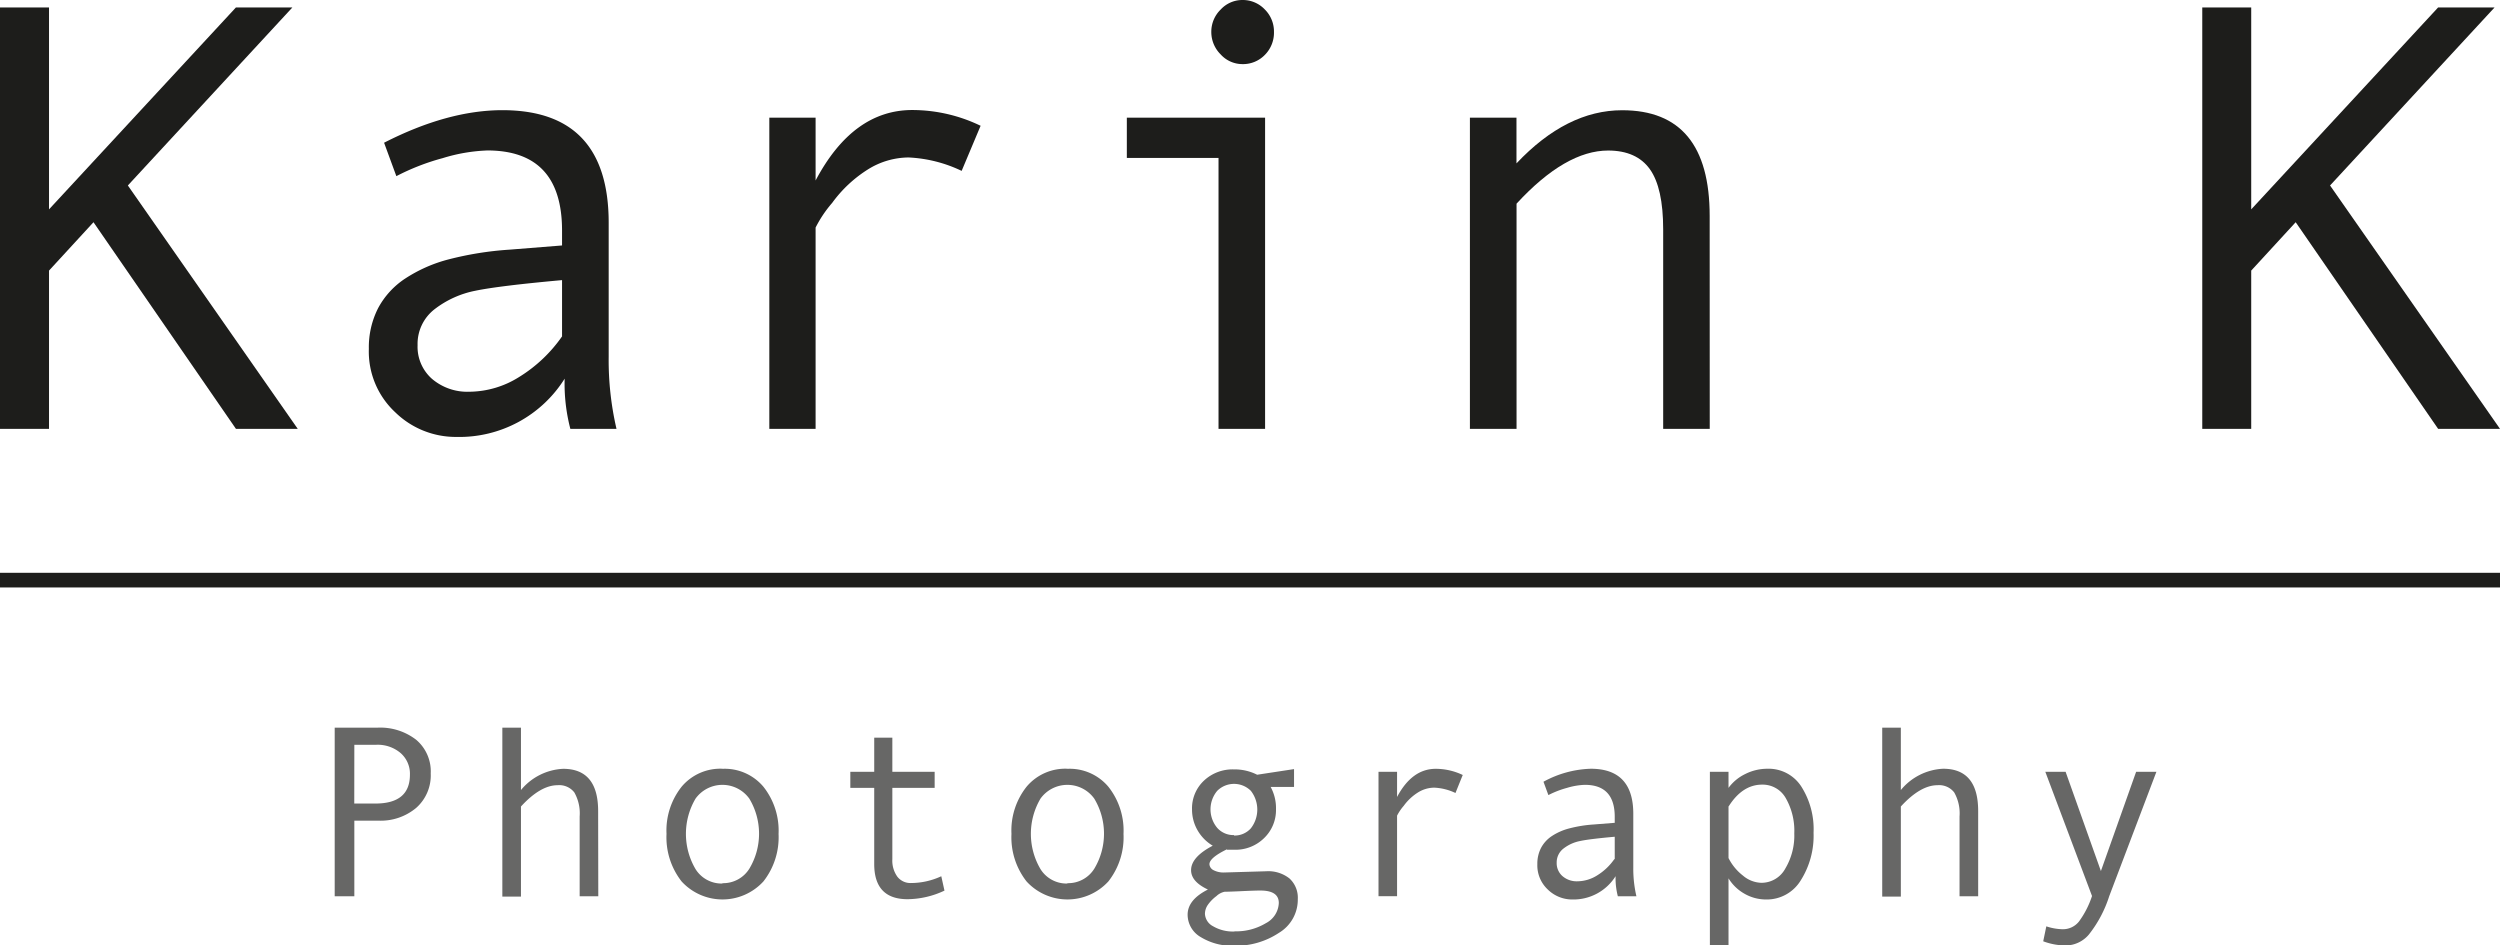
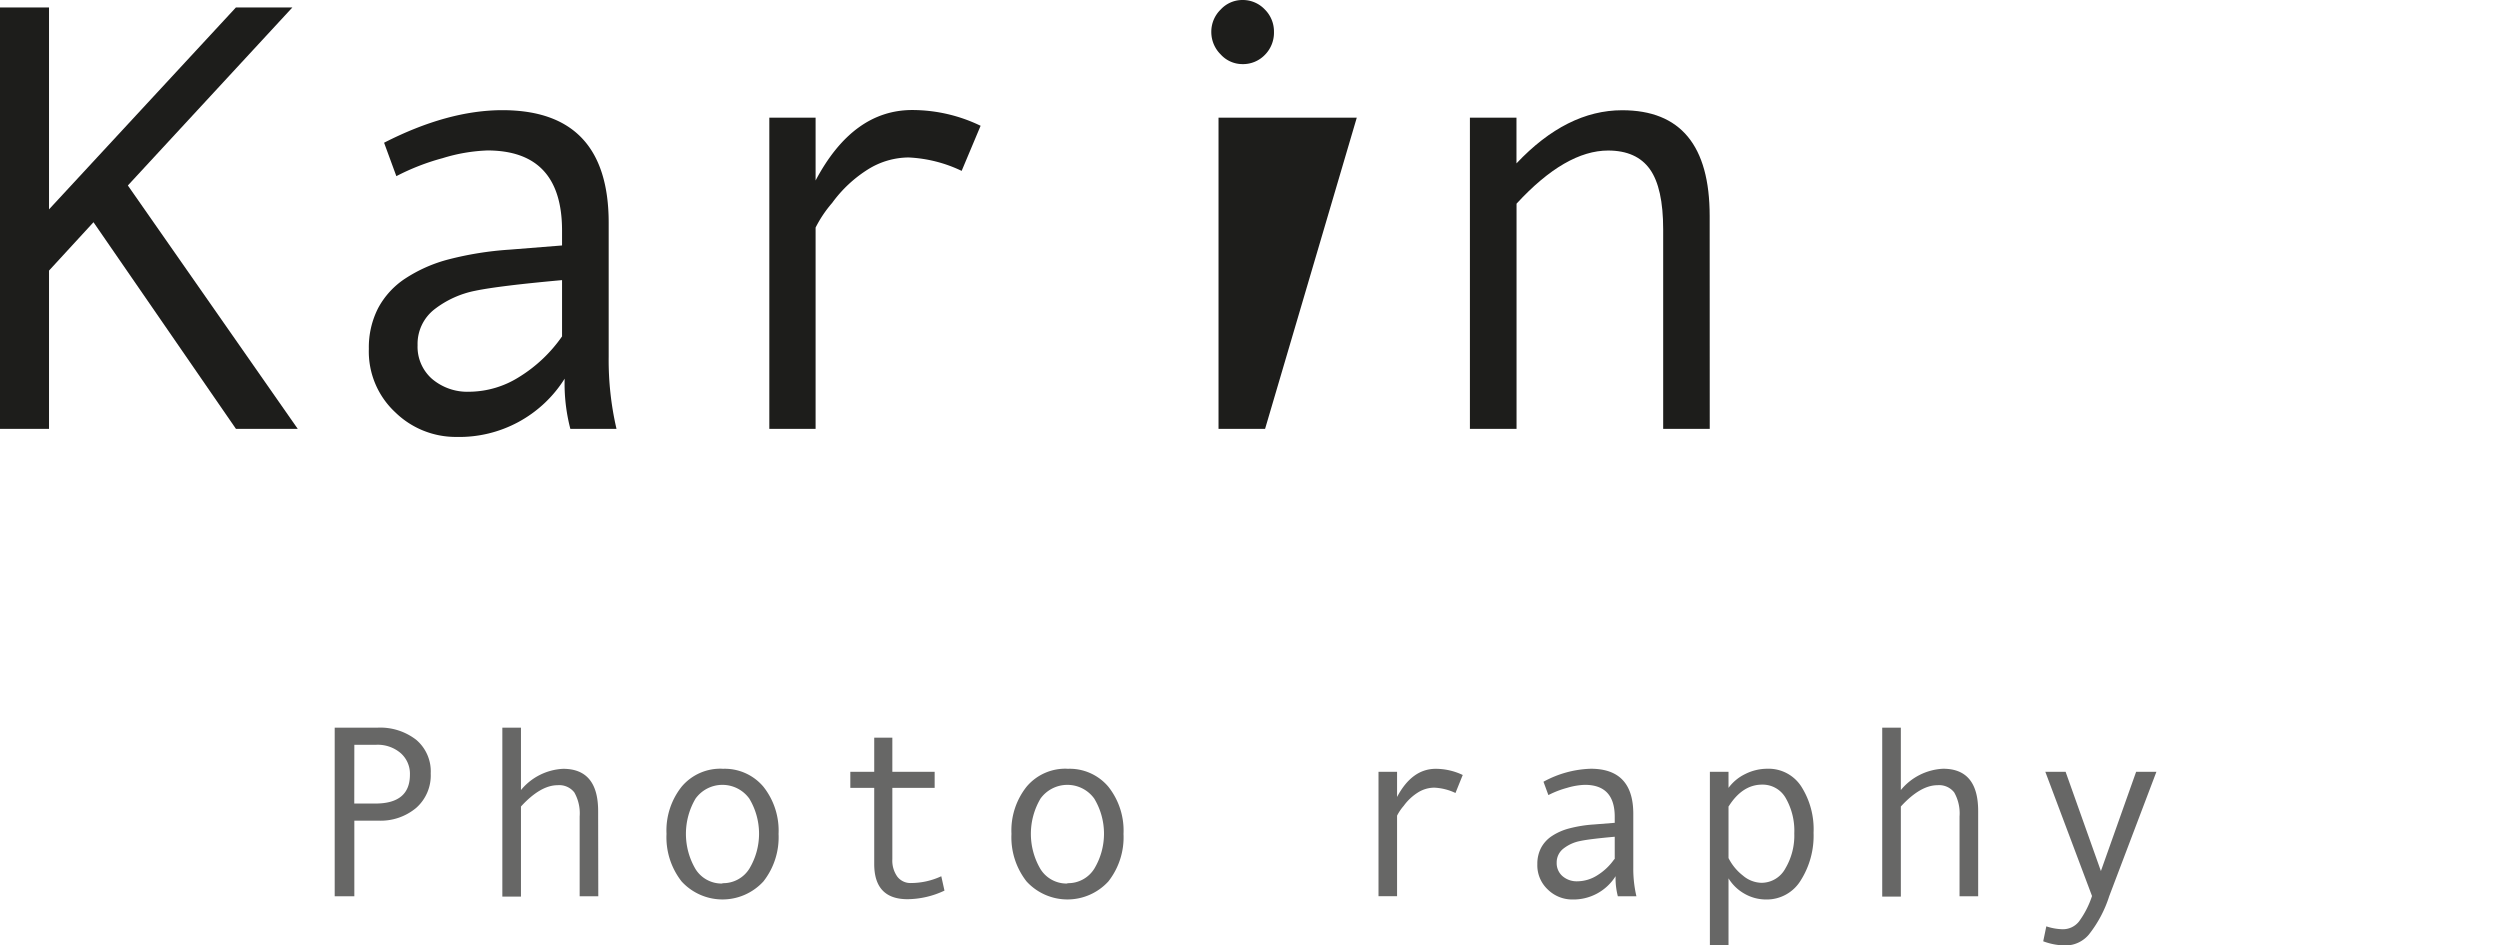
<svg xmlns="http://www.w3.org/2000/svg" viewBox="0 0 346.28 130.96">
  <title>Middel 1</title>
  <g id="Laag_2" data-name="Laag 2">
    <g id="Laag_1-2" data-name="Laag 1">
      <polygon points="41.24 59.4 32.68 59.4 12.95 30.78 6.79 37.48 6.79 59.4 0 59.4 0 1.03 6.79 1.03 6.79 29 32.68 1.03 40.5 1.03 17.71 25.69 41.24 59.4" style="fill: #1d1d1b" />
      <g>
        <path d="M85.38,59.4H79a24.83,24.83,0,0,1-.79-6.95,17.22,17.22,0,0,1-15,8.07,12,12,0,0,1-8.46-3.41,11.48,11.48,0,0,1-3.66-8.79,11.92,11.92,0,0,1,1.28-5.63,11.25,11.25,0,0,1,3.76-4.11,20.25,20.25,0,0,1,6-2.65,45.56,45.56,0,0,1,8.44-1.35L77.85,34V31.93q0-11.08-10.34-11.09a23.76,23.76,0,0,0-6.18,1.06,31.78,31.78,0,0,0-6.43,2.5l-1.7-4.63Q62,15.27,69.58,15.26q14.73,0,14.73,15.6V49.39a42.14,42.14,0,0,0,1.08,10M77.85,46.62V38.8q-8.73.79-12,1.47a13.5,13.5,0,0,0-5.63,2.54,6.07,6.07,0,0,0-2.38,5,5.92,5.92,0,0,0,2,4.67,7.55,7.55,0,0,0,5.17,1.78,13.09,13.09,0,0,0,6.83-2,20.06,20.06,0,0,0,6-5.65" style="fill: #1d1d1b" />
        <path d="M135.81,17.46l-2.61,6.21a19,19,0,0,0-7.36-1.86,10.75,10.75,0,0,0-5.58,1.63,17.89,17.89,0,0,0-5,4.67,16.74,16.74,0,0,0-2.29,3.41V59.4h-6.41V16.3h6.41V25q5.17-9.76,13.4-9.76a21.76,21.76,0,0,1,9.47,2.19" style="fill: #1d1d1b" />
-         <path d="M175.23,59.4h-6.45V21.88h-12.7V16.3h19.15ZM172.08,0a4.2,4.2,0,0,1,3.1,1.3,4.3,4.3,0,0,1,1.28,3.12,4.36,4.36,0,0,1-1.26,3.18,4.2,4.2,0,0,1-3.12,1.28,4.06,4.06,0,0,1-3-1.34,4.36,4.36,0,0,1-1.3-3.12,4.29,4.29,0,0,1,1.3-3.1,4.09,4.09,0,0,1,3-1.32" style="fill: #1d1d1b" />
+         <path d="M175.23,59.4h-6.45V21.88V16.3h19.15ZM172.08,0a4.2,4.2,0,0,1,3.1,1.3,4.3,4.3,0,0,1,1.28,3.12,4.36,4.36,0,0,1-1.26,3.18,4.2,4.2,0,0,1-3.12,1.28,4.06,4.06,0,0,1-3-1.34,4.36,4.36,0,0,1-1.3-3.12,4.29,4.29,0,0,1,1.3-3.1,4.09,4.09,0,0,1,3-1.32" style="fill: #1d1d1b" />
        <path d="M236.82,59.4h-6.45V31.77q0-5.75-1.84-8.33t-5.77-2.59q-5.92,0-12.7,7.36V59.4H203.6V16.3h6.45v6.33q6.95-7.36,14.64-7.36,12.12,0,12.12,14.64Z" style="fill: #1d1d1b" />
-         <polygon points="346.28 59.4 337.71 59.4 317.98 30.78 311.82 37.48 311.82 59.4 305.04 59.4 305.04 1.03 311.82 1.03 311.82 29 337.71 1.03 345.53 1.03 322.74 25.69 346.28 59.4" style="fill: #1d1d1b" />
        <path d="M46.36,100.79h5.92a8.12,8.12,0,0,1,5.38,1.69,5.73,5.73,0,0,1,2,4.65,6,6,0,0,1-2,4.76,7.66,7.66,0,0,1-5.27,1.78H49.08v10.47H46.36Zm2.71,10.51H52q4.78,0,4.78-4a3.8,3.8,0,0,0-1.3-3,4.89,4.89,0,0,0-3.35-1.14H49.08Z" style="fill: #676766" />
        <path d="M82.87,124.14H80.29V113.09a5.86,5.86,0,0,0-.74-3.33,2.64,2.64,0,0,0-2.31-1q-2.37,0-5.08,2.95v12.48H69.58V100.79h2.58v8.64A8.07,8.07,0,0,1,78,106.49q4.85,0,4.85,5.86Z" style="fill: #676766" />
        <path d="M100.08,106.49a7,7,0,0,1,5.66,2.48,9.78,9.78,0,0,1,2.1,6.54,9.89,9.89,0,0,1-2.1,6.58,7.68,7.68,0,0,1-11.33,0,9.91,9.91,0,0,1-2.09-6.59,9.76,9.76,0,0,1,2.1-6.54,7,7,0,0,1,5.66-2.48m0,15.85a4.26,4.26,0,0,0,3.71-2,9.42,9.42,0,0,0,0-9.71,4.59,4.59,0,0,0-7.45,0,9.61,9.61,0,0,0,0,9.76,4.25,4.25,0,0,0,3.71,2" style="fill: #676766" />
        <path d="M130.82,123.36a12.2,12.2,0,0,1-5.11,1.19q-4.62,0-4.62-4.88V109.13h-3.31V106.9h3.31v-4.72h2.51v4.72h5.86v2.23h-5.86V119a3.82,3.82,0,0,0,.7,2.44,2.29,2.29,0,0,0,1.89.87,10,10,0,0,0,4.19-.94Z" style="fill: #676766" />
        <path d="M147.86,106.49a7,7,0,0,1,5.66,2.48,9.77,9.77,0,0,1,2.1,6.54,9.89,9.89,0,0,1-2.1,6.58,7.68,7.68,0,0,1-11.33,0,9.91,9.91,0,0,1-2.09-6.59,9.76,9.76,0,0,1,2.1-6.54,7,7,0,0,1,5.66-2.48m0,15.85a4.26,4.26,0,0,0,3.71-2,9.42,9.42,0,0,0,0-9.71,4.59,4.59,0,0,0-7.45,0,9.61,9.61,0,0,0,0,9.76,4.25,4.25,0,0,0,3.71,2" style="fill: #676766" />
-         <path d="M169.94,117.64q-2.42,1.18-2.42,2.07a1,1,0,0,0,.55.81,3,3,0,0,0,1.51.33l5.81-.17a4.72,4.72,0,0,1,3.22,1,3.61,3.61,0,0,1,1.15,2.86,5.35,5.35,0,0,1-2.61,4.67A10.77,10.77,0,0,1,171,131a8.35,8.35,0,0,1-4.68-1.2,3.59,3.59,0,0,1-1.82-3.1q0-2.07,2.81-3.49-2.33-1.09-2.33-2.68,0-1.82,3-3.39a5.87,5.87,0,0,1-2.13-2.18,5.74,5.74,0,0,1-.74-2.83,5.26,5.26,0,0,1,1.65-4,5.79,5.79,0,0,1,4.14-1.56,6.92,6.92,0,0,1,3.23.74l5.11-.78V109H176a6.12,6.12,0,0,1,.74,3.08,5.38,5.38,0,0,1-1.64,4,5.65,5.65,0,0,1-4.15,1.62c-.35,0-.69,0-1,0M171,129a8,8,0,0,0,4.34-1.13,3.29,3.29,0,0,0,1.79-2.8q0-1.72-2.55-1.72-.84,0-2.91.1-1.31.06-2.05.07a2.31,2.31,0,0,0-1.13.6,5.29,5.29,0,0,0-1.18,1.2,2.21,2.21,0,0,0-.41,1.25,2.05,2.05,0,0,0,1.13,1.73,5.41,5.41,0,0,0,3,.72m-.1-13.29a3,3,0,0,0,2.33-1,4.23,4.23,0,0,0,0-5.19,3.3,3.3,0,0,0-4.66,0,4,4,0,0,0,0,5.13,3,3,0,0,0,2.31,1" style="fill: #676766" />
        <path d="M202.6,107.36l-1,2.48a7.59,7.59,0,0,0-2.94-.74,4.3,4.3,0,0,0-2.23.65,7.15,7.15,0,0,0-2,1.87,6.67,6.67,0,0,0-.92,1.36v11.15h-2.57V106.9h2.57v3.49q2.07-3.9,5.36-3.9a8.7,8.7,0,0,1,3.79.88" style="fill: #676766" />
        <path d="M226.66,124.14h-2.57a9.91,9.91,0,0,1-.31-2.78,6.89,6.89,0,0,1-6,3.23,4.81,4.81,0,0,1-3.38-1.37,4.59,4.59,0,0,1-1.46-3.52,4.76,4.76,0,0,1,.51-2.25,4.48,4.48,0,0,1,1.51-1.65,8,8,0,0,1,2.42-1.06,18,18,0,0,1,3.38-.54l2.9-.23v-.83q0-4.43-4.14-4.43a9.57,9.57,0,0,0-2.47.42,12.91,12.91,0,0,0-2.58,1l-.68-1.85a14.51,14.51,0,0,1,6.55-1.8q5.89,0,5.89,6.24v7.41a16.86,16.86,0,0,0,.43,4m-3-5.11V115.9q-3.49.31-4.79.59a5.41,5.41,0,0,0-2.25,1,2.42,2.42,0,0,0-1,2,2.37,2.37,0,0,0,.81,1.87,3,3,0,0,0,2.07.71,5.22,5.22,0,0,0,2.73-.82,8,8,0,0,0,2.38-2.26" style="fill: #676766" />
        <path d="M239.42,109.13a6.22,6.22,0,0,1,2.32-1.92,6.82,6.82,0,0,1,3.09-.73,5.38,5.38,0,0,1,4.67,2.46,11,11,0,0,1,1.7,6.4,11.56,11.56,0,0,1-1.78,6.61,5.5,5.5,0,0,1-4.79,2.64,6,6,0,0,1-3-.8,6.09,6.09,0,0,1-2.21-2.13V131h-2.58V106.9h2.58Zm0,2.56v7.16a7.07,7.07,0,0,0,2,2.43,4.1,4.1,0,0,0,2.56,1,3.76,3.76,0,0,0,3.32-2,8.92,8.92,0,0,0,1.23-4.85,9.09,9.09,0,0,0-1.17-4.86,3.67,3.67,0,0,0-3.28-1.89q-2.73,0-4.63,3" style="fill: #676766" />
        <path d="M274,124.14h-2.58V113.09a5.86,5.86,0,0,0-.74-3.33,2.64,2.64,0,0,0-2.31-1q-2.37,0-5.08,2.95v12.48h-2.58V100.79h2.58v8.64a8.07,8.07,0,0,1,5.86-2.95q4.85,0,4.85,5.86Z" style="fill: #676766" />
        <path d="M298.69,106.9l-6.54,17.24a16.75,16.75,0,0,1-2.82,5.31,4.25,4.25,0,0,1-3.18,1.51,9,9,0,0,1-3.14-.58l.43-2.07a7.57,7.57,0,0,0,2.25.4,2.83,2.83,0,0,0,2.28-1.08,12.6,12.6,0,0,0,1.8-3.52L283.3,106.9h2.81L291,120.65l4.88-13.75Z" style="fill: #676766" />
-         <rect y="79.34" width="346.28" height="2.03" style="fill: #1d1d1b" />
      </g>
    </g>
  </g>
</svg>